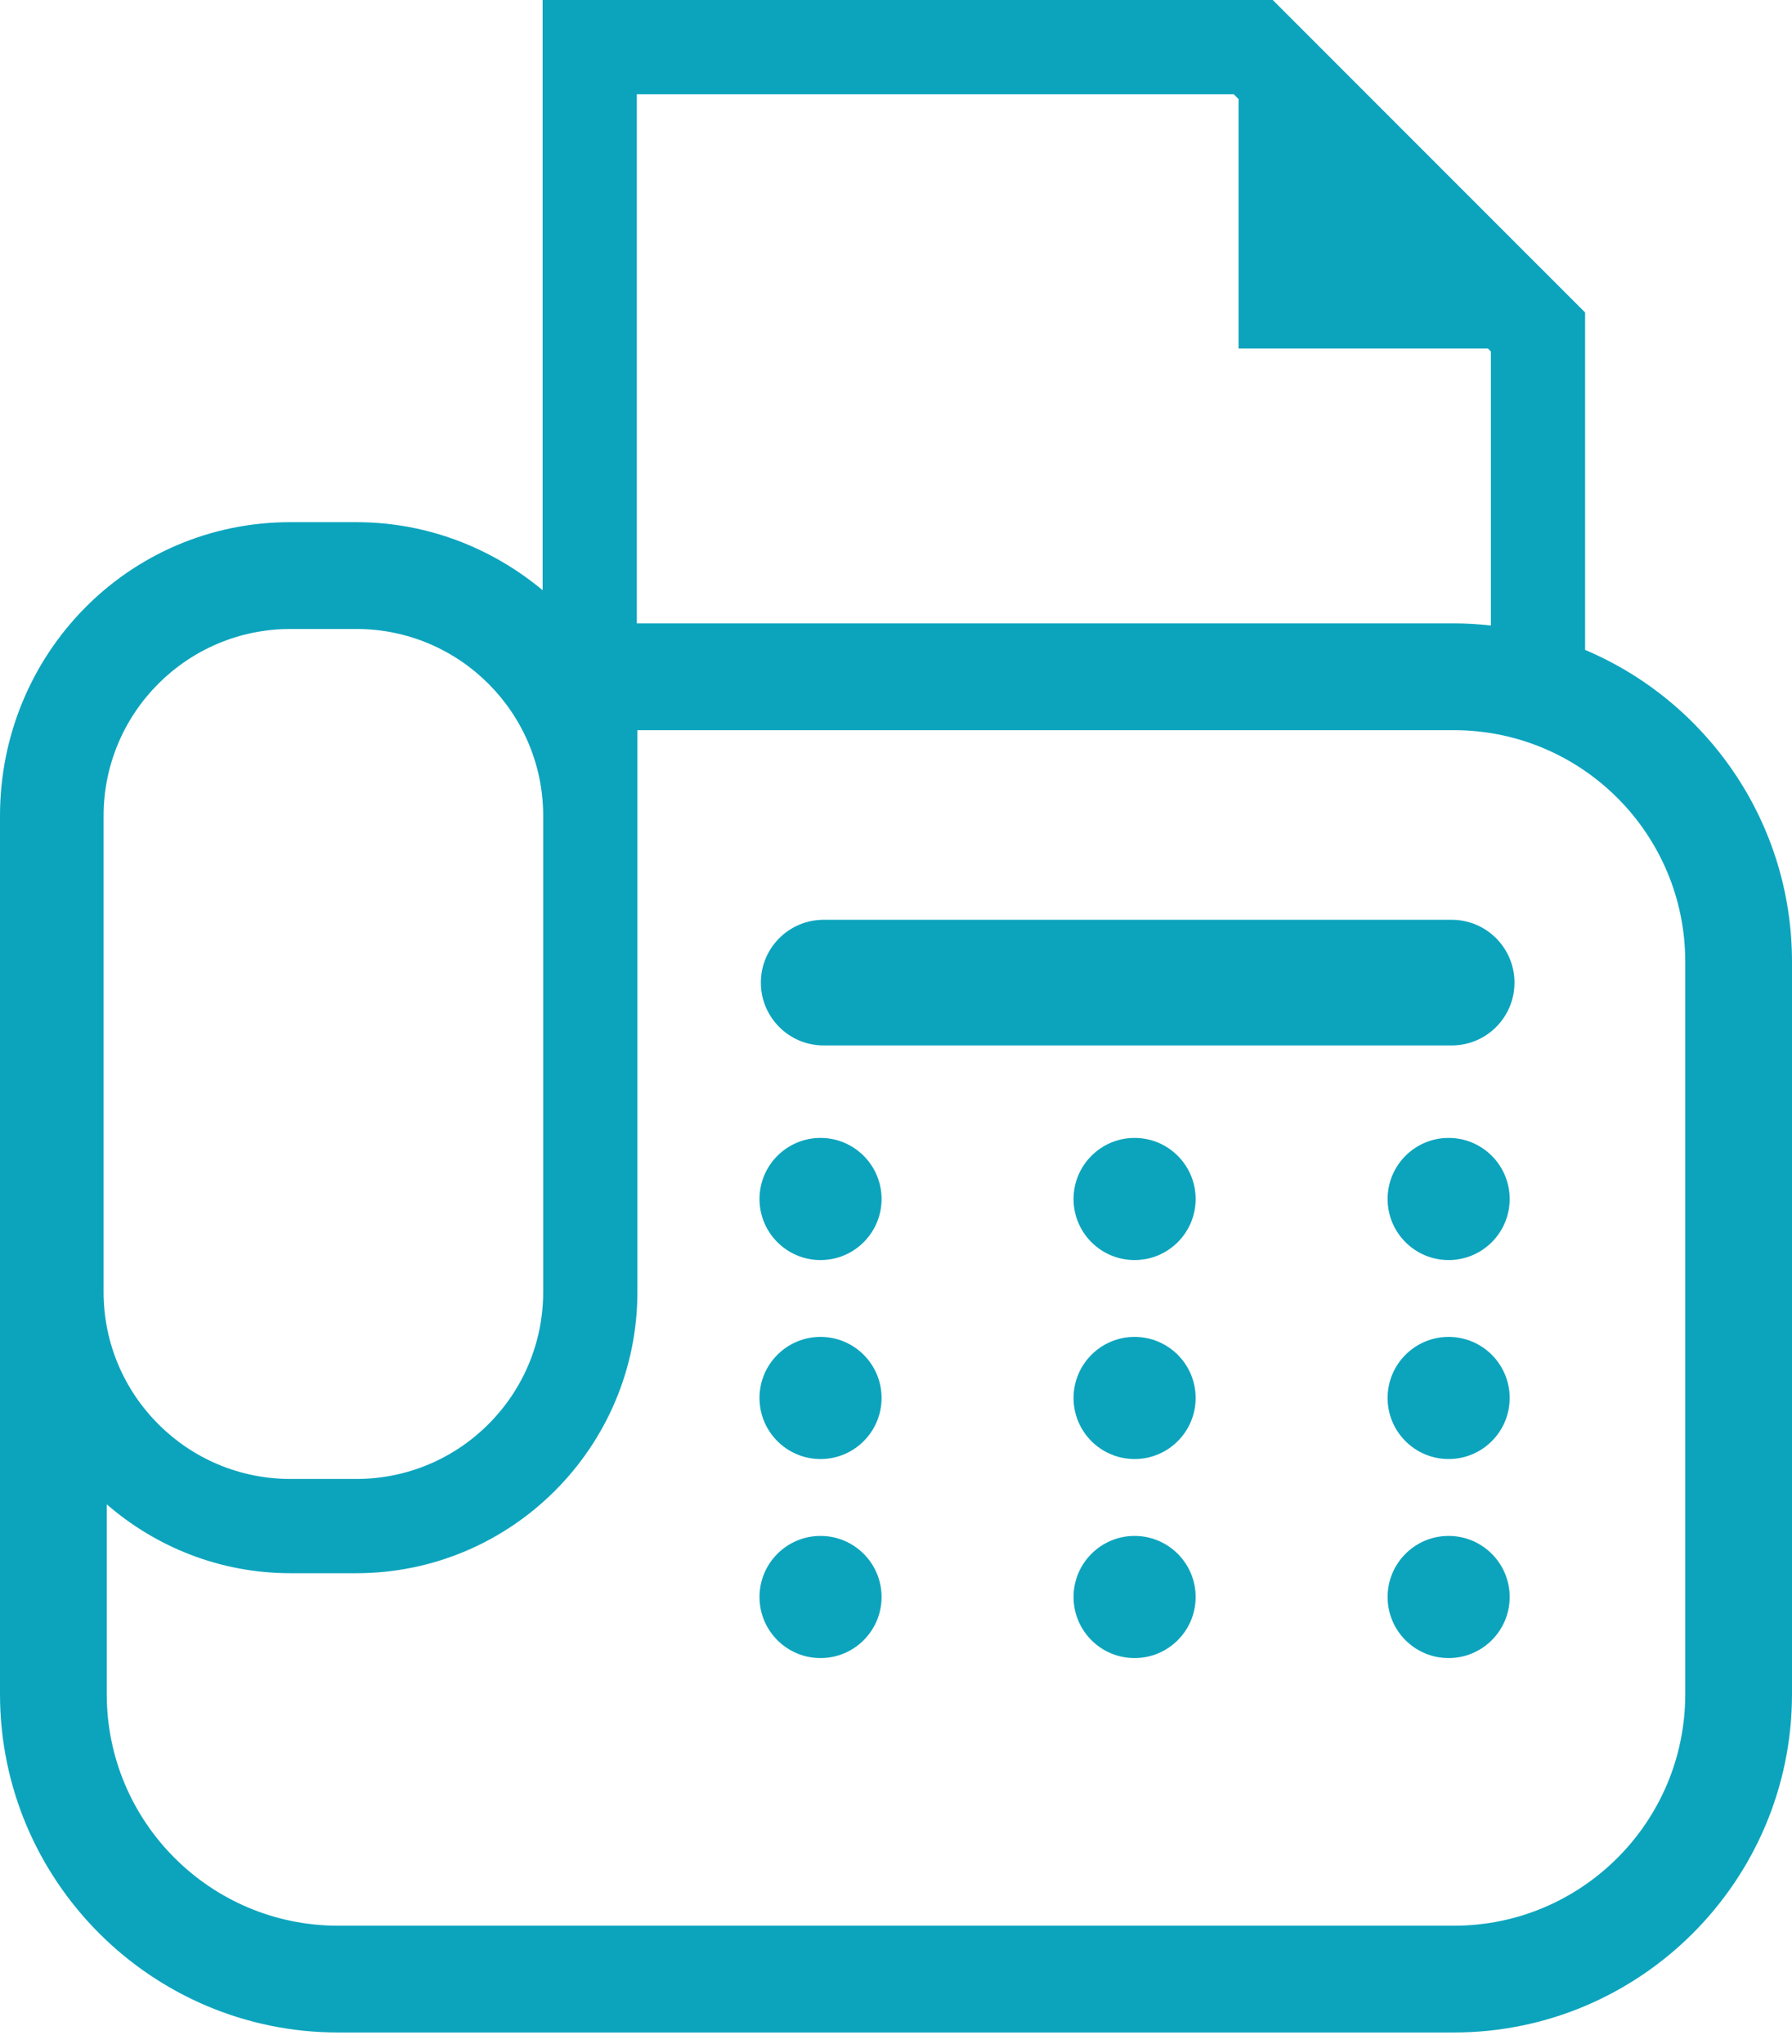
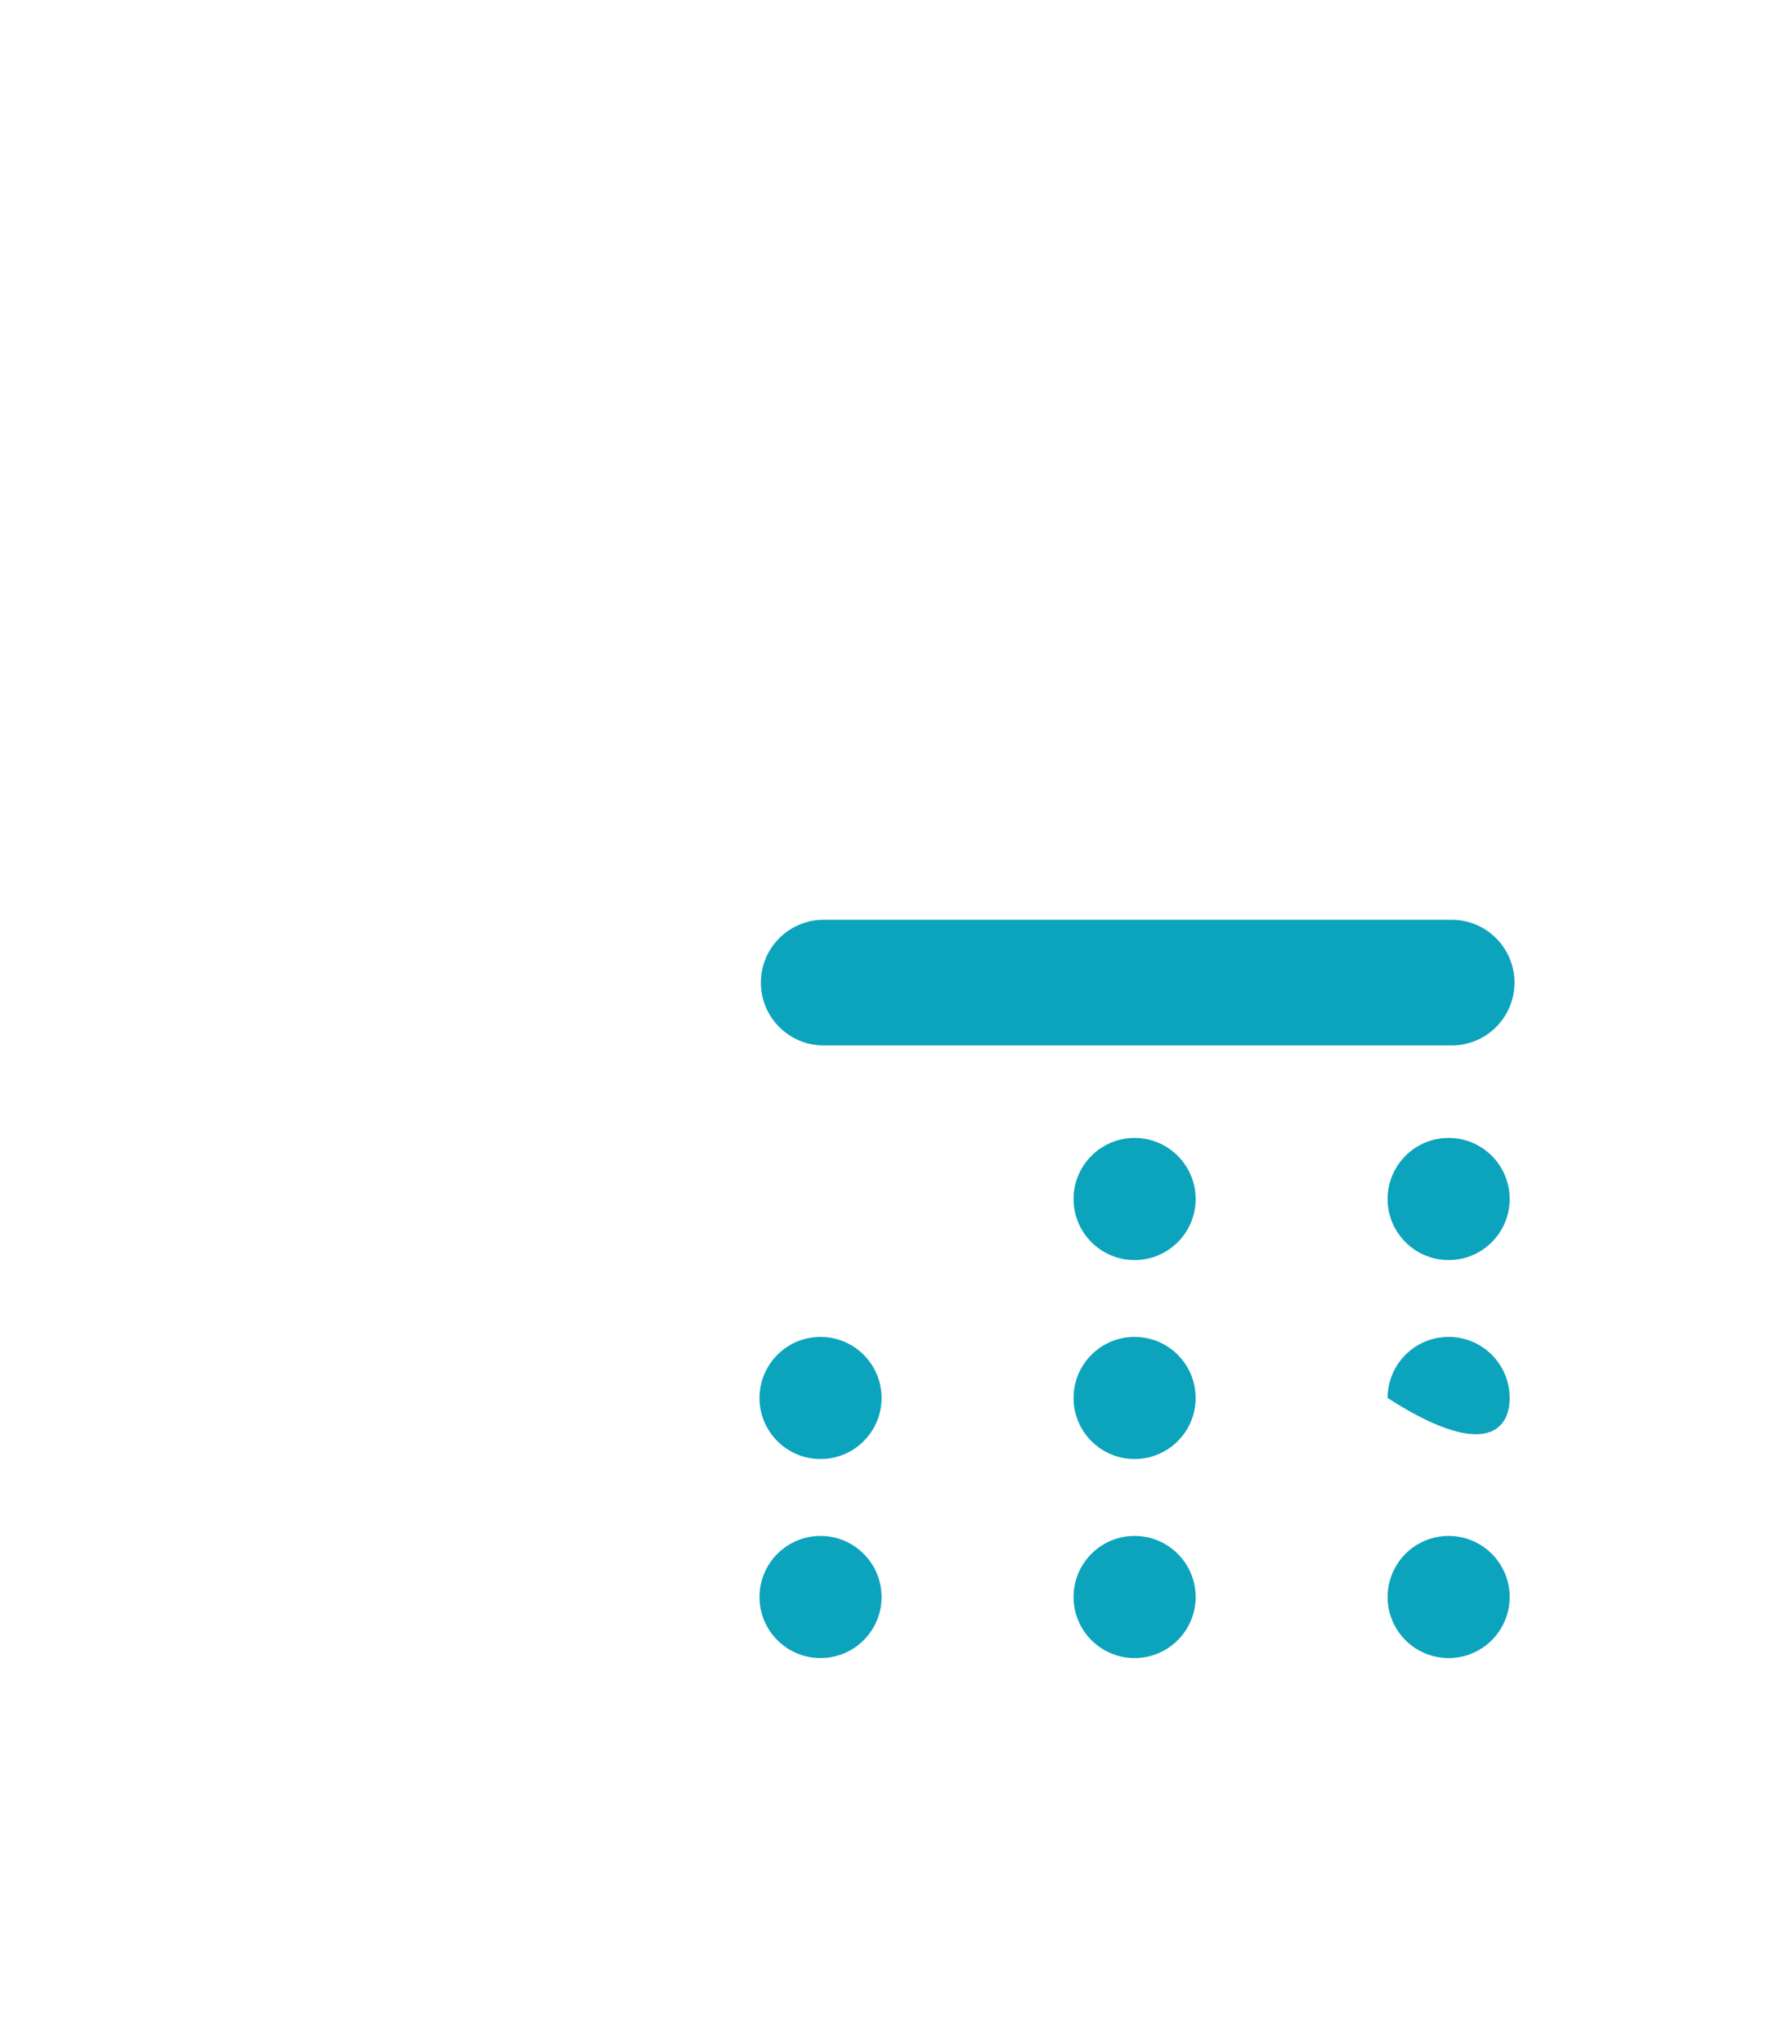
<svg xmlns="http://www.w3.org/2000/svg" width="100" height="114" viewBox="0 0 100 114" fill="none">
-   <path d="M88.454 36.247V17.427L71.024 0H69.936H30.28V32.917C27.453 30.567 23.844 29.123 19.882 29.123H16.21C11.694 29.12 7.625 30.966 4.708 33.935C1.787 36.903 -0.002 41.004 1.31454e-06 45.51V94.488C0.002 104.897 8.462 113.356 18.872 113.359H81.129C91.538 113.356 99.997 104.897 100 94.488V53.638C99.997 45.825 95.233 39.111 88.454 36.247ZM35.537 5.257H68.847L69.116 5.525V19.439H83.033L83.198 19.604V34.887C82.518 34.811 81.829 34.767 81.129 34.767H35.537V5.257ZM5.78 45.51C5.78 39.75 10.45 35.08 16.21 35.08H19.882C25.642 35.08 30.312 39.75 30.312 45.51V72.056C30.312 77.816 25.642 82.486 19.882 82.486H16.21C10.45 82.486 5.78 77.816 5.78 72.056V45.51ZM94.043 94.488C94.043 101.62 88.261 107.403 81.129 107.403H18.871C11.739 107.403 5.957 101.62 5.957 94.488V83.901C8.71 86.288 12.29 87.743 16.21 87.743H19.882C28.533 87.743 35.569 80.706 35.569 72.056V67.766V50.681V40.724H81.129C88.261 40.724 94.043 46.506 94.043 53.638V94.488Z" fill="#0CA4BD" />
  <path d="M45.788 85.663C43.908 85.663 42.383 87.19 42.383 89.07C42.383 90.951 43.908 92.476 45.788 92.476C47.669 92.476 49.195 90.951 49.195 89.07C49.195 87.19 47.669 85.663 45.788 85.663Z" fill="#0CA4BD" />
  <path d="M63.314 85.663C61.433 85.663 59.908 87.19 59.908 89.07C59.908 90.951 61.433 92.476 63.314 92.476C65.194 92.476 66.721 90.951 66.721 89.07C66.721 87.19 65.194 85.663 63.314 85.663Z" fill="#0CA4BD" />
  <path d="M80.838 85.663C78.957 85.663 77.433 87.19 77.433 89.07C77.433 90.951 78.957 92.476 80.838 92.476C82.72 92.476 84.245 90.951 84.245 89.07C84.245 87.19 82.72 85.663 80.838 85.663Z" fill="#0CA4BD" />
  <path d="M45.788 74.563C43.908 74.563 42.383 76.089 42.383 77.97C42.383 79.85 43.908 81.375 45.788 81.375C47.669 81.375 49.195 79.85 49.195 77.97C49.195 76.089 47.669 74.563 45.788 74.563Z" fill="#0CA4BD" />
  <path d="M63.314 74.563C61.433 74.563 59.908 76.089 59.908 77.97C59.908 79.85 61.433 81.375 63.314 81.375C65.194 81.375 66.721 79.85 66.721 77.97C66.721 76.089 65.194 74.563 63.314 74.563Z" fill="#0CA4BD" />
-   <path d="M80.838 74.563C78.957 74.563 77.433 76.089 77.433 77.97C77.433 79.85 78.957 81.375 80.838 81.375C82.72 81.375 84.245 79.85 84.245 77.97C84.245 76.089 82.72 74.563 80.838 74.563Z" fill="#0CA4BD" />
-   <path d="M45.788 63.465C43.908 63.465 42.383 64.992 42.383 66.873C42.383 68.753 43.908 70.278 45.788 70.278C47.669 70.278 49.195 68.753 49.195 66.873C49.195 64.992 47.669 63.465 45.788 63.465Z" fill="#0CA4BD" />
+   <path d="M80.838 74.563C78.957 74.563 77.433 76.089 77.433 77.97C82.72 81.375 84.245 79.85 84.245 77.97C84.245 76.089 82.72 74.563 80.838 74.563Z" fill="#0CA4BD" />
  <path d="M63.314 63.465C61.433 63.465 59.908 64.992 59.908 66.873C59.908 68.753 61.433 70.278 63.314 70.278C65.194 70.278 66.721 68.753 66.721 66.873C66.721 64.992 65.194 63.465 63.314 63.465Z" fill="#0CA4BD" />
  <path d="M80.838 63.465C78.957 63.465 77.433 64.992 77.433 66.873C77.433 68.753 78.957 70.278 80.838 70.278C82.72 70.278 84.245 68.753 84.245 66.873C84.245 64.992 82.72 63.465 80.838 63.465Z" fill="#0CA4BD" />
  <path d="M81.009 51.299H45.963C44.028 51.299 42.459 52.868 42.459 54.803C42.459 56.739 44.028 58.308 45.963 58.308H81.009C82.945 58.308 84.514 56.739 84.514 54.803C84.513 52.868 82.944 51.299 81.009 51.299Z" fill="#0CA4BD" />
</svg>